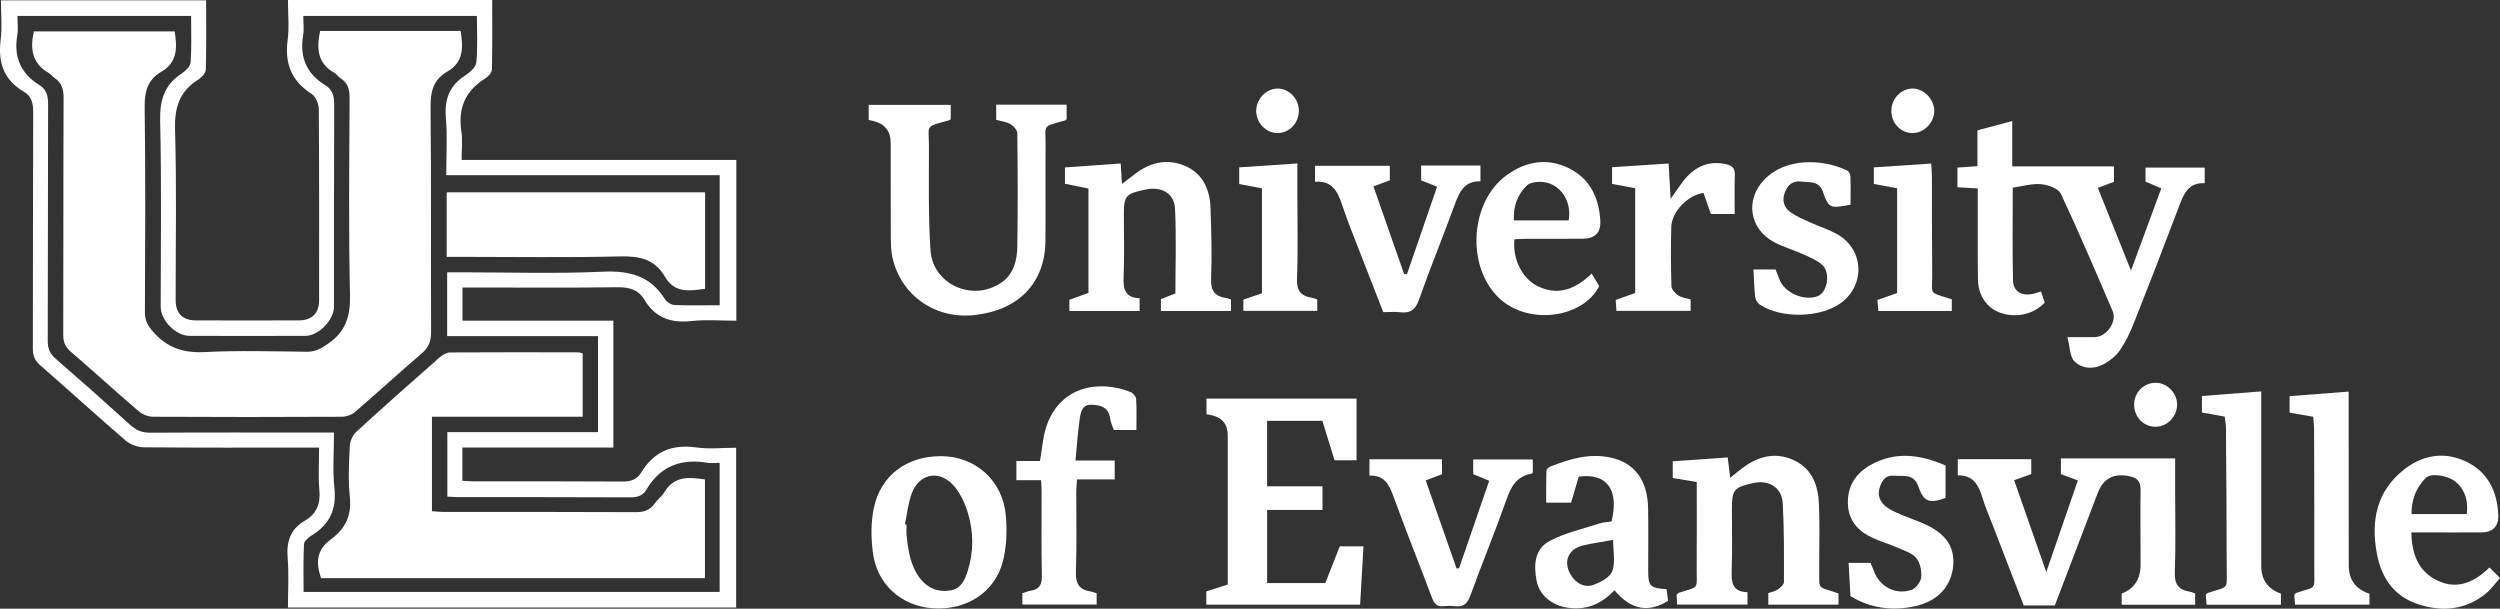
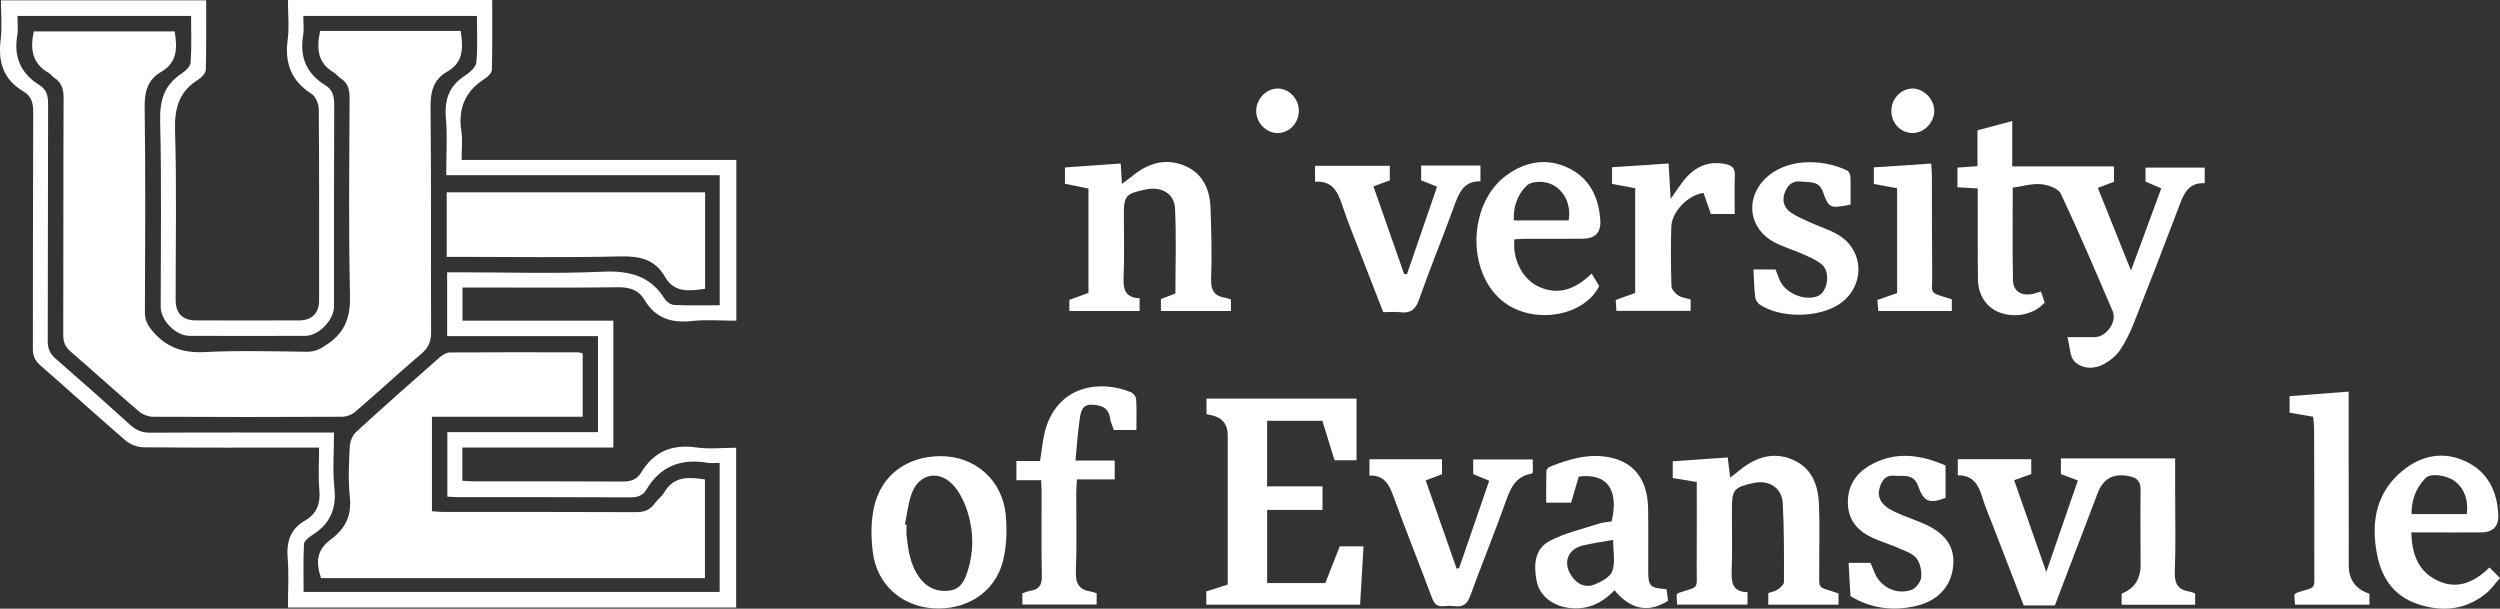
<svg xmlns="http://www.w3.org/2000/svg" id="Layer_2" data-name="Layer 2" viewBox="0 0 500 121.73">
  <rect x="0" y="0" width="500" height="121.73" fill="#333333" stroke="none" />
  <defs>
    <style>
      .cls-1 {
        fill: #fff;
      }
    </style>
  </defs>
  <g id="Layer_3" data-name="Layer 3">
    <g id="Edwardsville_white">
      <path class="cls-1" d="M57.59,0h40.85c0,4.74.05,9.33-.06,13.92-.02.62-.75,1.41-1.36,1.79-3.99,2.48-5.45,5.97-4.74,10.57.27,1.76.04,3.59.04,5.71h54.95v32.15c-3.02,0-5.99-.26-8.88.06-4.12.46-7.32-.58-9.5-4.24-1.24-2.08-3.11-2.55-5.48-2.51-9.39.13-18.79.05-28.18.05-.85,0-1.71,0-2.73,0v6.63h30.17v25.37h-30.2v6.65c.84.04,1.62.12,2.39.12,9.9,0,19.8-.03,29.7.04,1.63.01,2.84-.43,3.65-1.77,2.54-4.21,6.17-5.75,11.06-5.05,2.54.37,5.18.06,7.96.06v31.95H57.59c0-3.38.21-6.69-.06-9.95-.26-3.26.55-5.74,3.47-7.43,2.37-1.37,3.13-3.44,2.87-6.17-.25-2.69-.05-5.43-.05-8.43-1.11,0-1.96,0-2.8,0-10.77,0-21.54.04-32.3-.06-1.22-.01-2.69-.57-3.62-1.37-5.74-4.94-11.34-10.05-17.05-15.03-1.09-.95-1.48-1.93-1.48-3.34.04-15.79,0-31.57.07-47.36,0-1.76-.36-3.13-1.87-4.02C.73,15.99-.43,12.48.13,7.99.45,5.45.19,2.84.19.06h41.04c0,4.69.06,9.28-.07,13.87-.02.68-.8,1.55-1.46,1.96-3.86,2.38-4.83,5.7-4.69,10.17.34,11.31.11,22.63.12,33.95,0,2.67,1.38,4.07,4.08,4.07,6.87.01,13.73.02,20.6,0,2.55,0,4.01-1.46,4.01-3.95,0-12.76.04-25.52-.06-38.28,0-1.04-.6-2.53-1.42-3.05-4.05-2.59-5.43-6.1-4.81-10.78.34-2.54.06-5.16.06-8.02ZM143.94,61.05v-26.01h-54.69c0-4.02.24-7.77-.07-11.47-.31-3.65.65-6.39,3.78-8.42.97-.63,2.22-1.7,2.31-2.67.3-3.05.11-6.14.11-9.29h-34.72c0,1.41.17,2.65-.03,3.84-.73,4.35.63,7.7,4.44,10.02,1.44.88,1.77,2.18,1.77,3.84-.06,13.48-.03,26.96-.04,40.43,0,2.66-3.05,5.84-5.7,5.85-7.73.03-15.46.03-23.19,0-2.74,0-5.77-3.08-5.77-5.78,0-12.4.19-24.8-.11-37.19-.1-4.13.81-7.2,4.28-9.48.78-.52,1.76-1.44,1.82-2.23.21-3.06.09-6.15.09-9.3H3.49c0,1.39.17,2.63-.03,3.82-.75,4.35.66,7.68,4.43,10.01,1.45.89,1.74,2.21,1.73,3.85-.06,15.78-.01,31.57-.07,47.35,0,1.51.44,2.53,1.57,3.51,5.01,4.35,9.98,8.76,14.89,13.22,1.2,1.09,2.39,1.6,4.04,1.59,11.34-.07,22.69-.03,34.03-.03.84,0,1.68,0,2.72,0,0,3.9-.3,7.52.08,11.07.45,4.18-.86,7.19-4.38,9.4-.7.44-1.66,1.17-1.7,1.81-.17,3.2-.08,6.41-.08,9.59h83.21v-25.81c-.93,0-1.72.11-2.48-.02-5.28-.89-9.41.69-12.19,5.41-.72,1.23-1.88,1.52-3.31,1.51-11.42-.06-22.83-.03-34.25-.04-.76,0-1.52-.07-2.23-.11v-12.89h30.13v-19.21h-30.17v-12.76h2.73c9.47,0,18.95.31,28.39-.12,5.36-.25,9.53.83,12.45,5.51.36.57,1.24,1.12,1.9,1.15,2.95.12,5.9.05,9.04.05Z" />
      <path class="cls-1" d="M402.45,24.2v9.08h20.34v3.08c-.98.37-1.96.74-3.22,1.22,2.2,5.48,4.32,10.76,6.63,16.53,2.12-5.74,4.05-10.97,6.06-16.44-1.12-.47-2.08-.88-3.16-1.34v-2.81h11.84v3.12c-3.39-.17-4.26,2.31-5.23,4.89-2.92,7.74-5.91,15.45-8.96,23.14-.74,1.86-1.62,3.71-2.75,5.35-.78,1.14-1.98,2.12-3.2,2.79-1.98,1.09-4.33,1-5.89-.51-.95-.92-.9-2.87-1.43-4.88,2.28,0,3.91.04,5.54,0,2.3-.07,4.42-3.09,3.52-5.17-3.37-7.87-6.73-15.75-10.37-23.5-.49-1.05-2.54-1.78-3.94-1.91-1.81-.17-3.68.41-5.68.69,0,6.31-.09,12.42.05,18.53.05,2.18,1.62,3.14,3.78,2.76.55-.1,1.08-.3,1.82-.52.28.82.52,1.54.74,2.21-2.18,2.39-5.8,3.17-8.99,2-2.59-.95-4.32-3.44-4.36-6.61-.07-5.26-.03-10.52-.04-15.78,0-.77,0-1.54,0-2.43-1.48-.09-2.68-.16-4.06-.24v-3.93c1.28-.09,2.55-.19,4-.29v-7.16c2.33-.62,4.52-1.21,6.96-1.86Z" />
      <path class="cls-1" d="M271.32,92.05h-4.41c-.81-2.63-1.63-5.27-2.44-7.89h-11.05v13.1h11.08v4.73h-11.07v14.63h11.63c.92-2.33,1.9-4.84,2.89-7.35h4.75c-.23,3.95-.45,7.74-.68,11.67h-30.76v-2.66c1.36-.43,2.71-.86,4.29-1.37,0-.83,0-1.6,0-2.37,0-9.15,0-18.3,0-27.46q0-3.25-3.12-4.01c-.34-.08-.69-.14-1.13-.23v-3.12h30.01v12.32Z" />
-       <path class="cls-1" d="M199.24,23.96v-3.02h14.09v2.85c-.07.08-.15.25-.26.28-4.82,1.4-3.91.62-3.95,5.32-.06,6.27.03,12.54-.03,18.8-.07,8.36-5.32,13.82-14.13,14.82-7.87.89-14.74-3.86-16.47-11.51-.31-1.39-.32-2.86-.33-4.3-.03-6.2-.01-12.39-.02-18.59q0-3.47-3.29-4.36c-.34-.09-.68-.16-1.11-.26v-3.01h16.41v2.84c-.07.06-.17.2-.29.23-5.04,1.38-4.07.84-4.07,5.22,0,6.91-.14,13.84.3,20.73.44,6.96,8.58,10.51,14.31,6.43,2.35-1.67,3.02-4.4,3.06-7.1.12-7.56.09-15.13,0-22.69,0-.62-.74-1.44-1.35-1.8-.77-.46-1.77-.56-2.88-.88Z" />
      <path class="cls-1" d="M409.25,114.41c2.2-6.38,4.23-12.27,6.32-18.32-1.19-.44-2.24-.84-3.39-1.27v-3.14h22.85c0,2.11,0,4.4,0,6.69,0,5.33.14,10.67-.07,15.99-.09,2.41.68,3.63,3,3.98.35.05.67.22,1.07.35v2.26h-14.7v-2.23q3.79-1.48,3.79-5.76c0-4.97-.08-9.94,0-14.91.03-1.67-.57-2.45-2.21-2.8-3.13-.66-5.24.38-6.38,3.39-2.85,7.45-5.68,14.91-8.56,22.45h-6.23c-2.05-5.31-4.09-10.6-6.13-15.89-.72-1.88-1.55-3.73-2.12-5.65-.75-2.52-1.85-4.54-4.93-4.48v-3.23h14.69v2.98c-.99.36-2.05.73-3.42,1.22,2.1,6.01,4.17,11.93,6.42,18.36Z" />
      <path class="cls-1" d="M349.5,118.44v2.48h-14.08c-.04-.71-.07-1.39-.1-1.98.22-.2.31-.33.43-.37,4.24-1.38,3.55-.55,3.59-4.99.04-5.68.01-11.36.01-17.18-1.74-.29-3.21-.54-4.8-.8v-3.34c3.62-.25,7.24-.51,10.99-.77.17,1.38.31,2.55.5,4.06,1.01-.81,1.71-1.39,2.44-1.94,3.16-2.38,6.62-3.28,10.33-1.55,3.64,1.69,4.82,5.06,4.98,8.73.19,4.24.03,8.5.06,12.75.04,4.71-.59,3.58,3.85,5.15v2.24h-14.04v-2.31c.61-.22,1.34-.35,1.9-.73.52-.35,1.23-.97,1.23-1.48.01-5.25.05-10.52-.24-15.76-.17-3.13-2.78-4.73-5.87-4.05-3.91.86-4.3,1.32-4.3,5.28,0,4.04.1,8.07-.04,12.1-.09,2.4.05,4.39,3.15,4.46Z" />
      <path class="cls-1" d="M213.87,62.2v-2.23c1.27-.46,2.53-.92,3.82-1.39v-20.87c-1.55-.31-3.06-.62-4.7-.96v-3.26c3.68-.26,7.3-.52,11.15-.79.09,1.38.16,2.5.25,4.08.91-.69,1.62-1.2,2.3-1.75,3.03-2.43,6.43-3.41,10.1-1.94,3.7,1.48,5.17,4.69,5.31,8.45.17,4.75.3,9.51.12,14.25-.09,2.37.74,3.46,2.93,3.8.34.05.67.19,1.04.3v2.31h-14.01v-2.38c.94-.37,1.88-.73,2.9-1.13,0-5.69.21-11.37-.08-17.02-.16-3.04-2.76-4.42-5.87-3.77-4.04.85-4.36,1.22-4.36,5.18,0,4.11.13,8.22-.05,12.32-.1,2.41.28,4.15,3.2,4.25v2.55h-14.05Z" />
      <path class="cls-1" d="M315.75,95.33c-.48,1.63-.98,3.34-1.53,5.21h-4.98c0-2.11-.03-4.23.04-6.35,0-.31.44-.75.78-.88,3.86-1.52,7.8-2.7,12-1.81,4.84,1.02,7.45,4.51,7.56,10.14.08,4.18.01,8.35.02,12.53,0,3.07.36,3.44,3.67,3.67.1.77.21,1.58.3,2.31-3.9,2.49-7.47,1.8-10.72-2.1-2.55,2.7-5.63,4.09-9.44,3.48-3.08-.49-5.56-2.46-6.12-5.33-.62-3.12-.46-6.42,2.64-8.03,3.06-1.6,6.55-2.38,9.87-3.46.81-.26,1.69-.29,2.48-.42,1.52-6.36-.92-9.73-6.57-8.96ZM322.63,107.98c-2.18.39-4.08.66-5.95,1.09-3.21.73-4.22,3.58-2.24,6.32,1.08,1.49,2.7,2.19,4.35,1.56,1.42-.55,3.24-1.53,3.68-2.75.63-1.77.16-3.93.16-6.2Z" />
      <path class="cls-1" d="M188.14,91.23c6.9-.02,12.44,4.86,13.03,11.91.25,3.03.16,6.24-.6,9.16-1.63,6.25-7.41,9.85-14.09,9.35-6.24-.46-11.1-4.81-11.91-11.16-.37-2.93-.41-6.07.21-8.94,1.4-6.53,6.59-10.3,13.37-10.32ZM180.98,104.87c.11.02.22.04.33.06,0,.72-.06,1.44.01,2.15.33,3.08.75,6.15,2.77,8.69,1.51,1.9,3.5,2.7,5.92,2.33,2.22-.34,2.96-2.11,3.53-3.91,1.23-3.87,1.19-7.83.02-11.65-.62-2.05-1.64-4.23-3.11-5.72-2.86-2.9-6.67-1.96-8.08,1.81-.74,1.98-.95,4.16-1.39,6.24Z" />
      <path class="cls-1" d="M204.47,118.65c.64-.2,1.12-.41,1.61-.49,1.71-.27,2.33-1.14,2.29-2.94-.12-5.61-.04-11.23-.05-16.85,0-.71-.06-1.41-.1-2.33h-4.94v-3.84h4.72c.44-2.49.56-4.75,1.25-6.83,2.77-8.41,10.94-9.38,16.91-6.94.48.2,1.04.89,1.07,1.38.12,1.99.05,4,.05,6.19h-4.51c-.24-.72-.64-1.5-.75-2.32-.3-2.25-1.91-2.67-3.72-2.74-1.9-.07-2.16,1.53-2.35,2.81-.4,2.67-.56,5.38-.85,8.35h7.84v3.78h-7.54c-.06.96-.14,1.71-.15,2.47-.01,5.33.13,10.66-.07,15.98-.09,2.4.67,3.64,3,3.98.35.05.69.2,1.15.34v2.26h-14.86v-2.27Z" />
      <path class="cls-1" d="M302.89,47.85c-.44,3.85,1.51,7.86,4.68,9.4,3.99,1.93,7.42.68,10.77-2.54.49.82.96,1.6,1.5,2.51-3.25,6.44-14.23,7.92-20.05,2.37-6.6-6.29-5.82-19.26,1.57-24.58,3.83-2.76,8.11-3.5,12.45-1.35,4.21,2.09,5.96,5.89,6.25,10.4.16,2.51-1.05,3.67-3.61,3.69-3.76.02-7.51,0-11.27.01-.78,0-1.55.07-2.3.1ZM313.73,44.08c.68-3.75-1.58-7.24-4.99-7.66-1.1-.14-2.65,0-3.36.67-1.9,1.82-2.75,4.24-2.61,6.99h10.96Z" />
      <path class="cls-1" d="M497.9,113.5c.72.71,1.31,1.31,2.1,2.1-1.01,1.14-1.75,2.22-2.71,3.01-4.17,3.45-8.93,3.85-13.87,2.16-4.77-1.63-7.19-5.37-8.06-10.13-1.2-6.51-.03-12.43,5.44-16.73,3.71-2.91,8.05-3.68,12.41-1.6,4.39,2.1,6.25,5.99,6.45,10.71.09,2.26-1.11,3.45-3.38,3.46-3.83.02-7.66,0-11.48,0-.78,0-1.55,0-2.54,0,.11,4.01,1.18,7.33,4.53,9.26,4.08,2.36,7.77,1.04,11.12-2.26ZM493.35,102.81c.39-2.77-.51-5.14-2.36-6.55-1.59-1.22-4.82-1.7-5.85-.67-1.98,2-2.86,4.47-2.83,7.22h11.04Z" />
      <path class="cls-1" d="M287.4,37.33c-1.18-.47-2.1-.83-3.17-1.26v-2.96h11.86v3.15c-3.42-.07-4.34,2.42-5.31,5.1-2.26,6.22-4.79,12.34-6.98,18.58-.71,2.02-1.72,2.75-3.75,2.51-1.06-.13-2.15-.02-3.4-.02-1.54-3.94-3.06-7.81-4.55-11.68-1.24-3.22-2.56-6.42-3.65-9.69-.89-2.71-1.99-4.99-5.44-4.7v-3.2h14.95v2.91c-.93.35-1.92.71-3.27,1.21,2.07,5.91,4.1,11.73,6.14,17.55.19,0,.38-.01.57-.02,1.99-5.78,3.98-11.56,6.02-17.48Z" />
      <path class="cls-1" d="M273.89,95.12v-3.27h14.51v3c-.98.37-1.97.74-3.26,1.23,2.09,5.97,4.14,11.8,6.18,17.63l.5-.07c1.98-5.76,3.96-11.51,6.02-17.49-1.09-.45-2.05-.85-3.2-1.32v-2.94h11.92v2.61c-.08.07-.17.22-.29.24-2.95.53-4.07,2.59-4.99,5.21-2.27,6.44-4.89,12.77-7.22,19.19-.6,1.66-1.46,2.32-3.16,2.1-.71-.09-1.45-.08-2.16,0-1.32.15-1.9-.49-2.34-1.67-2.53-6.74-5.21-13.42-7.67-20.18-.87-2.4-1.83-4.4-4.85-4.27Z" />
      <path class="cls-1" d="M370.12,40.92c-4.12.82-4.38.74-5.55-2.59-.78-2.21-2.64-1.81-4.29-2.02-1.72-.22-2.71.63-3.3,2.14-.64,1.64-.2,3.07,1.15,4.02,1.22.86,2.64,1.44,4.01,2.06,1.77.81,3.66,1.38,5.33,2.33,5.45,3.1,5.63,10.41.42,13.94-4.13,2.79-11.74,2.89-15.9.14-.46-.3-.89-.96-.95-1.5-.21-1.78-.24-3.57-.35-5.55h4.41c.23.57.51,1.22.74,1.89.96,2.73,4.94,4.52,7.7,3.45,1.98-.76,2.63-4.79.86-6.3-1.06-.91-2.44-1.48-3.74-2.07-1.9-.86-3.94-1.44-5.78-2.4-4.98-2.6-5.92-8.47-2.05-12.51,4.28-4.47,11.7-4.18,16.56-1.87.35.17.68.77.69,1.18.07,1.86.03,3.72.03,5.66Z" />
      <path class="cls-1" d="M369.73,112.58h4.36c.2.47.44.97.63,1.49,1.12,3.2,4.32,5,7.57,3.91.87-.29,1.86-1.59,1.95-2.5.12-1.28-.2-2.92-.98-3.87-.84-1.02-2.41-1.48-3.72-2.06-1.65-.72-3.39-1.24-5.02-1.98-2.88-1.32-4.81-3.41-4.94-6.75-.14-3.53,1.53-6.13,4.5-7.81,4.96-2.79,9.96-2.12,15.03.09v6.48c-3.26,1.22-4.36.8-5.47-2.35-.9-2.58-3.03-1.93-4.87-2.09-1.6-.14-2.33.9-2.78,2.21-.64,1.85.1,3.26,1.62,4.27.89.59,1.91,1.01,2.9,1.43,1.33.56,2.7,1.02,4.02,1.59,4.49,1.91,6.41,4.57,6.12,8.4-.31,4.08-2.97,7.12-7.47,8.16-4.59,1.06-9.01.51-13.09-1.97-.12-2.19-.24-4.27-.37-6.63Z" />
      <path class="cls-1" d="M346.94,42.8h-4.77c-.5-1.45-.99-2.85-1.46-4.21-3.1.39-6.35,3.73-6.45,6.76-.12,3.96-.09,7.93.03,11.89.02.64.73,1.43,1.33,1.83.68.46,1.61.55,2.51.83v2.28h-14.84c-.05-.74-.1-1.42-.15-2.19,1.34-.48,2.6-.93,3.9-1.39v-20.95c-1.58-.29-3.04-.57-4.63-.87v-3.33c3.75-.25,7.39-.49,11.31-.75.14,2.4.26,4.5.41,7.08.97-1.38,1.65-2.43,2.41-3.42,2.13-2.78,4.8-4.27,8.45-3.57,1.33.26,2.04.76,1.98,2.25-.1,2.5-.03,5.01-.03,7.75Z" />
      <path class="cls-1" d="M473.89,118.74v2.2h-14.88c-.06-.68-.11-1.37-.16-1.94.2-.22.28-.38.39-.41,4.14-1.41,3.61-.35,3.62-4.97.02-9.23-.02-18.45-.04-27.68,0-.84-.11-1.68-.18-2.59-1.64-.28-3.11-.54-4.72-.81v-3.31c3.83-.3,7.66-.59,11.81-.91,0,2.03,0,3.82,0,5.6,0,9.73.01,19.46.02,29.2q0,4.24,4.15,5.64Z" />
-       <path class="cls-1" d="M444.95,83.32c-1.62-.29-3.08-.55-4.56-.82v-3.3c3.81-.3,7.53-.58,11.86-.92,0,3.12,0,6.04,0,8.97,0,8.65,0,17.3,0,25.95q0,4.13,3.93,5.53v2.22h-14.86c-.06-.69-.11-1.37-.17-2.04.19-.15.28-.27.4-.32,4.39-1.45,3.79-.45,3.79-5.29,0-9.22-.08-18.45-.15-27.67,0-.77-.16-1.54-.25-2.32Z" />
-       <path class="cls-1" d="M263.45,59.89v2.29h-14.78v-2.26c1.21-.41,2.42-.82,3.72-1.26v-20.99c-1.48-.28-2.93-.56-4.55-.86v-3.34c3.72-.25,7.44-.5,11.63-.78,0,2.26,0,4.24,0,6.23,0,5.62.15,11.24-.07,16.85-.1,2.41.8,3.42,2.96,3.78.35.06.68.21,1.09.34Z" />
      <path class="cls-1" d="M379.42,37.66c-1.69-.32-3.09-.58-4.65-.87v-3.32c3.82-.25,7.53-.5,11.47-.76.06,1.05.14,1.82.14,2.59.02,6.48-.01,12.97.06,19.45.05,4.39-.91,3.55,3.92,5.12v2.33h-14.69c-.07-.73-.13-1.41-.2-2.2,1.36-.48,2.62-.92,3.95-1.39v-20.95Z" />
      <path class="cls-1" d="M259.77,22.07c.04,2.48-1.85,4.51-4.21,4.54-2.34.02-4.32-2.01-4.32-4.45,0-2.3,1.9-4.35,4.13-4.45,2.31-.1,4.36,1.93,4.4,4.36Z" />
      <path class="cls-1" d="M378.27,22.2c-.01-2.46,1.94-4.5,4.29-4.49,2.17.01,4.22,2.08,4.29,4.33.08,2.36-1.93,4.52-4.25,4.57-2.39.05-4.32-1.92-4.33-4.41Z" />
-       <path class="cls-1" d="M431.18,76.55c2.34.04,4.34,2.17,4.24,4.53-.11,2.36-2.02,4.26-4.3,4.27-2.41.01-4.3-1.94-4.29-4.44,0-2.45,1.95-4.39,4.36-4.35Z" />
      <path class="cls-1" d="M64.03,6.19h28.1c.51,3.27.64,6.25-2.7,8.15-2.75,1.57-3.35,3.97-3.32,7.06.16,14.99.04,29.98.11,44.97,0,1.8-.44,3.09-1.85,4.29-4.5,3.84-8.85,7.85-13.33,11.71-.68.59-1.77.98-2.68.98-12.57.06-25.14.07-37.71,0-.97,0-2.13-.44-2.86-1.06-4.6-3.94-9.08-8.02-13.67-11.98-1.09-.94-1.47-1.92-1.47-3.33.05-15.78,0-31.56.07-47.35,0-1.74-.35-3.08-1.83-4.05-.42-.27-.71-.75-1.14-.99-3.3-1.86-3.78-4.76-2.98-8.31h28.16c.52,3.21.61,6.17-2.69,8.09-2.71,1.57-3.35,3.94-3.31,7.06.19,13.69.11,27.38.05,41.07,0,1.66.63,2.7,1.7,3.92,2.81,3.19,6.09,4.21,10.32,3.99,6.77-.34,13.58-.14,20.37-.06,1.72.02,2.89-.66,4.25-1.61,3.5-2.42,4.48-5.46,4.38-9.68-.3-13.11-.14-26.23-.08-39.34,0-1.72-.26-3.09-1.79-4.05-.48-.3-.81-.85-1.3-1.13-3.35-1.91-3.54-4.87-2.81-8.32Z" />
      <path class="cls-1" d="M116.54,70.67v12.68h-30.15v18.89c.76.05,1.52.15,2.28.15,12.86,0,25.72-.02,38.58.04,1.61,0,2.76-.43,3.69-1.73.58-.82,1.46-1.44,1.96-2.3,1.93-3.22,4.86-3,8.09-2.51v19.74h-76.78c-1.15-3.34-.77-5.74,1.94-7.74,3.04-2.23,4.21-4.87,3.81-8.62-.35-3.28-.17-6.63-.01-9.93.05-1.01.53-2.27,1.26-2.93,5.52-5.07,11.15-10.04,16.78-14.99.55-.48,1.37-.93,2.06-.93,8.52-.06,17.05-.03,25.57-.02.27,0,.54.12.91.2Z" />
      <path class="cls-1" d="M89.34,51.37v-12.9h51.68v19.29c-3.17.44-6.15.88-8.04-2.43-1.99-3.47-5.04-4.14-8.9-4.05-10.67.26-21.36.09-32.04.09-.85,0-1.69,0-2.7,0Z" />
    </g>
  </g>
</svg>